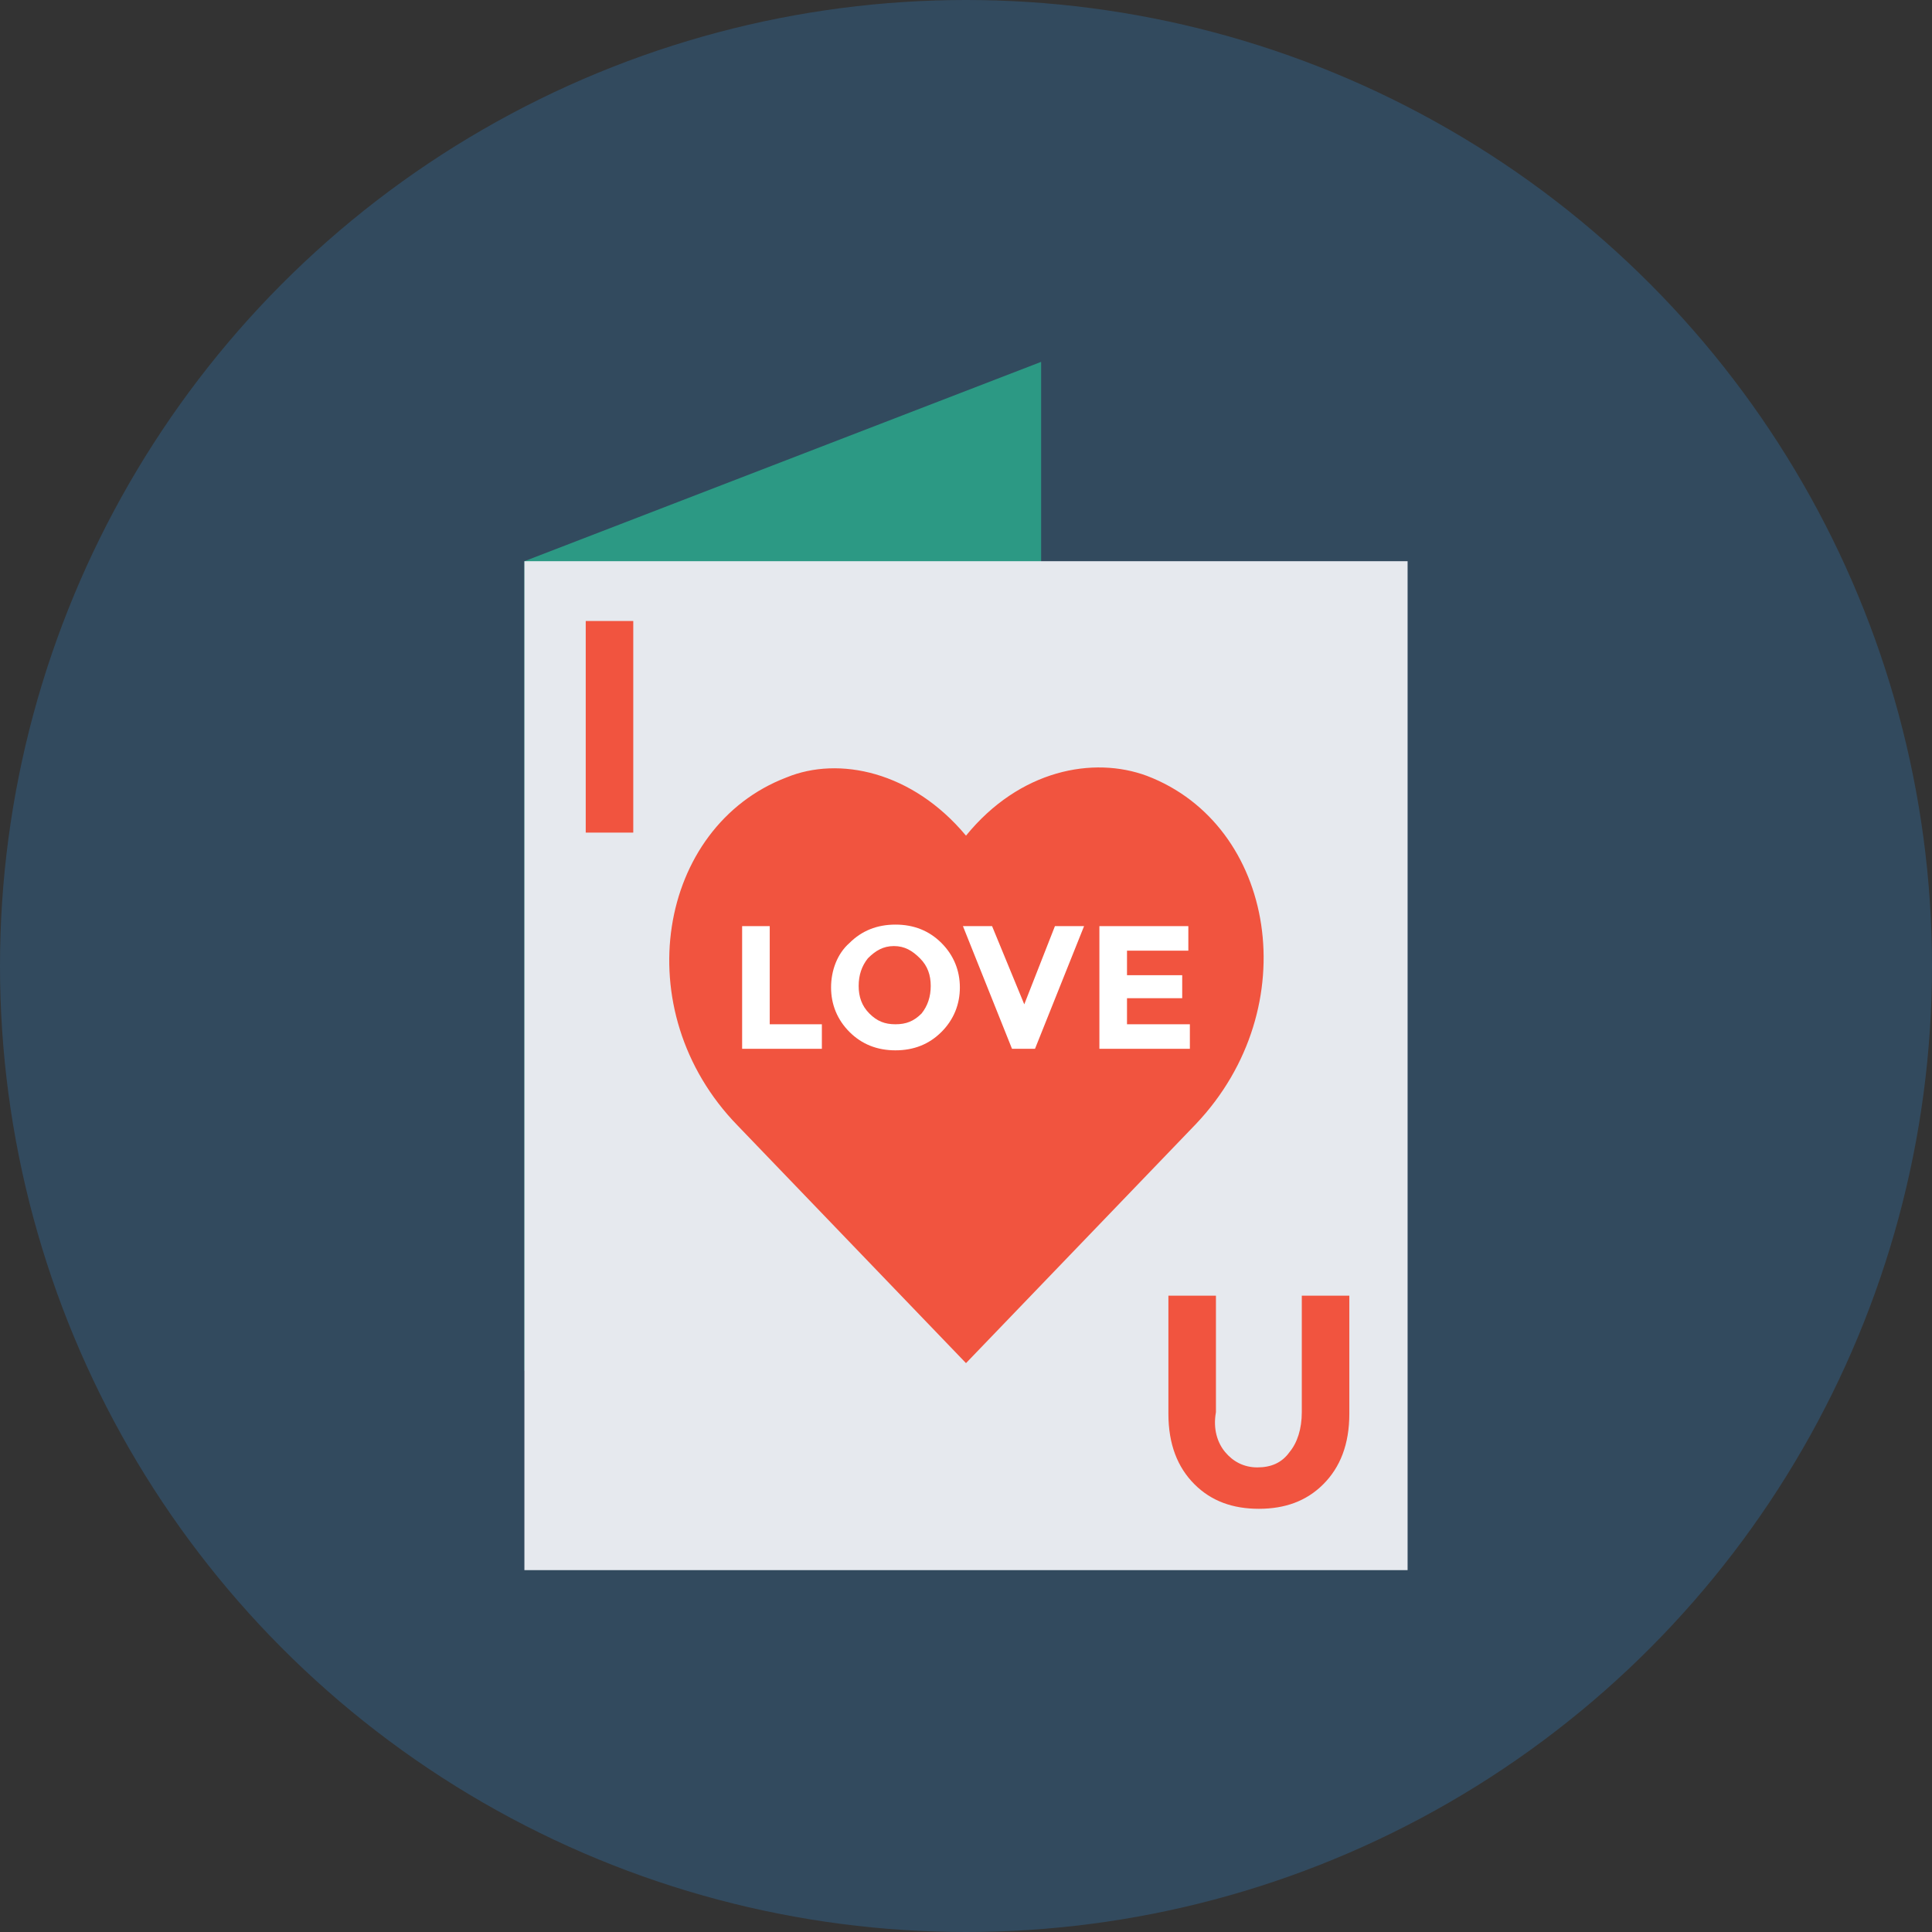
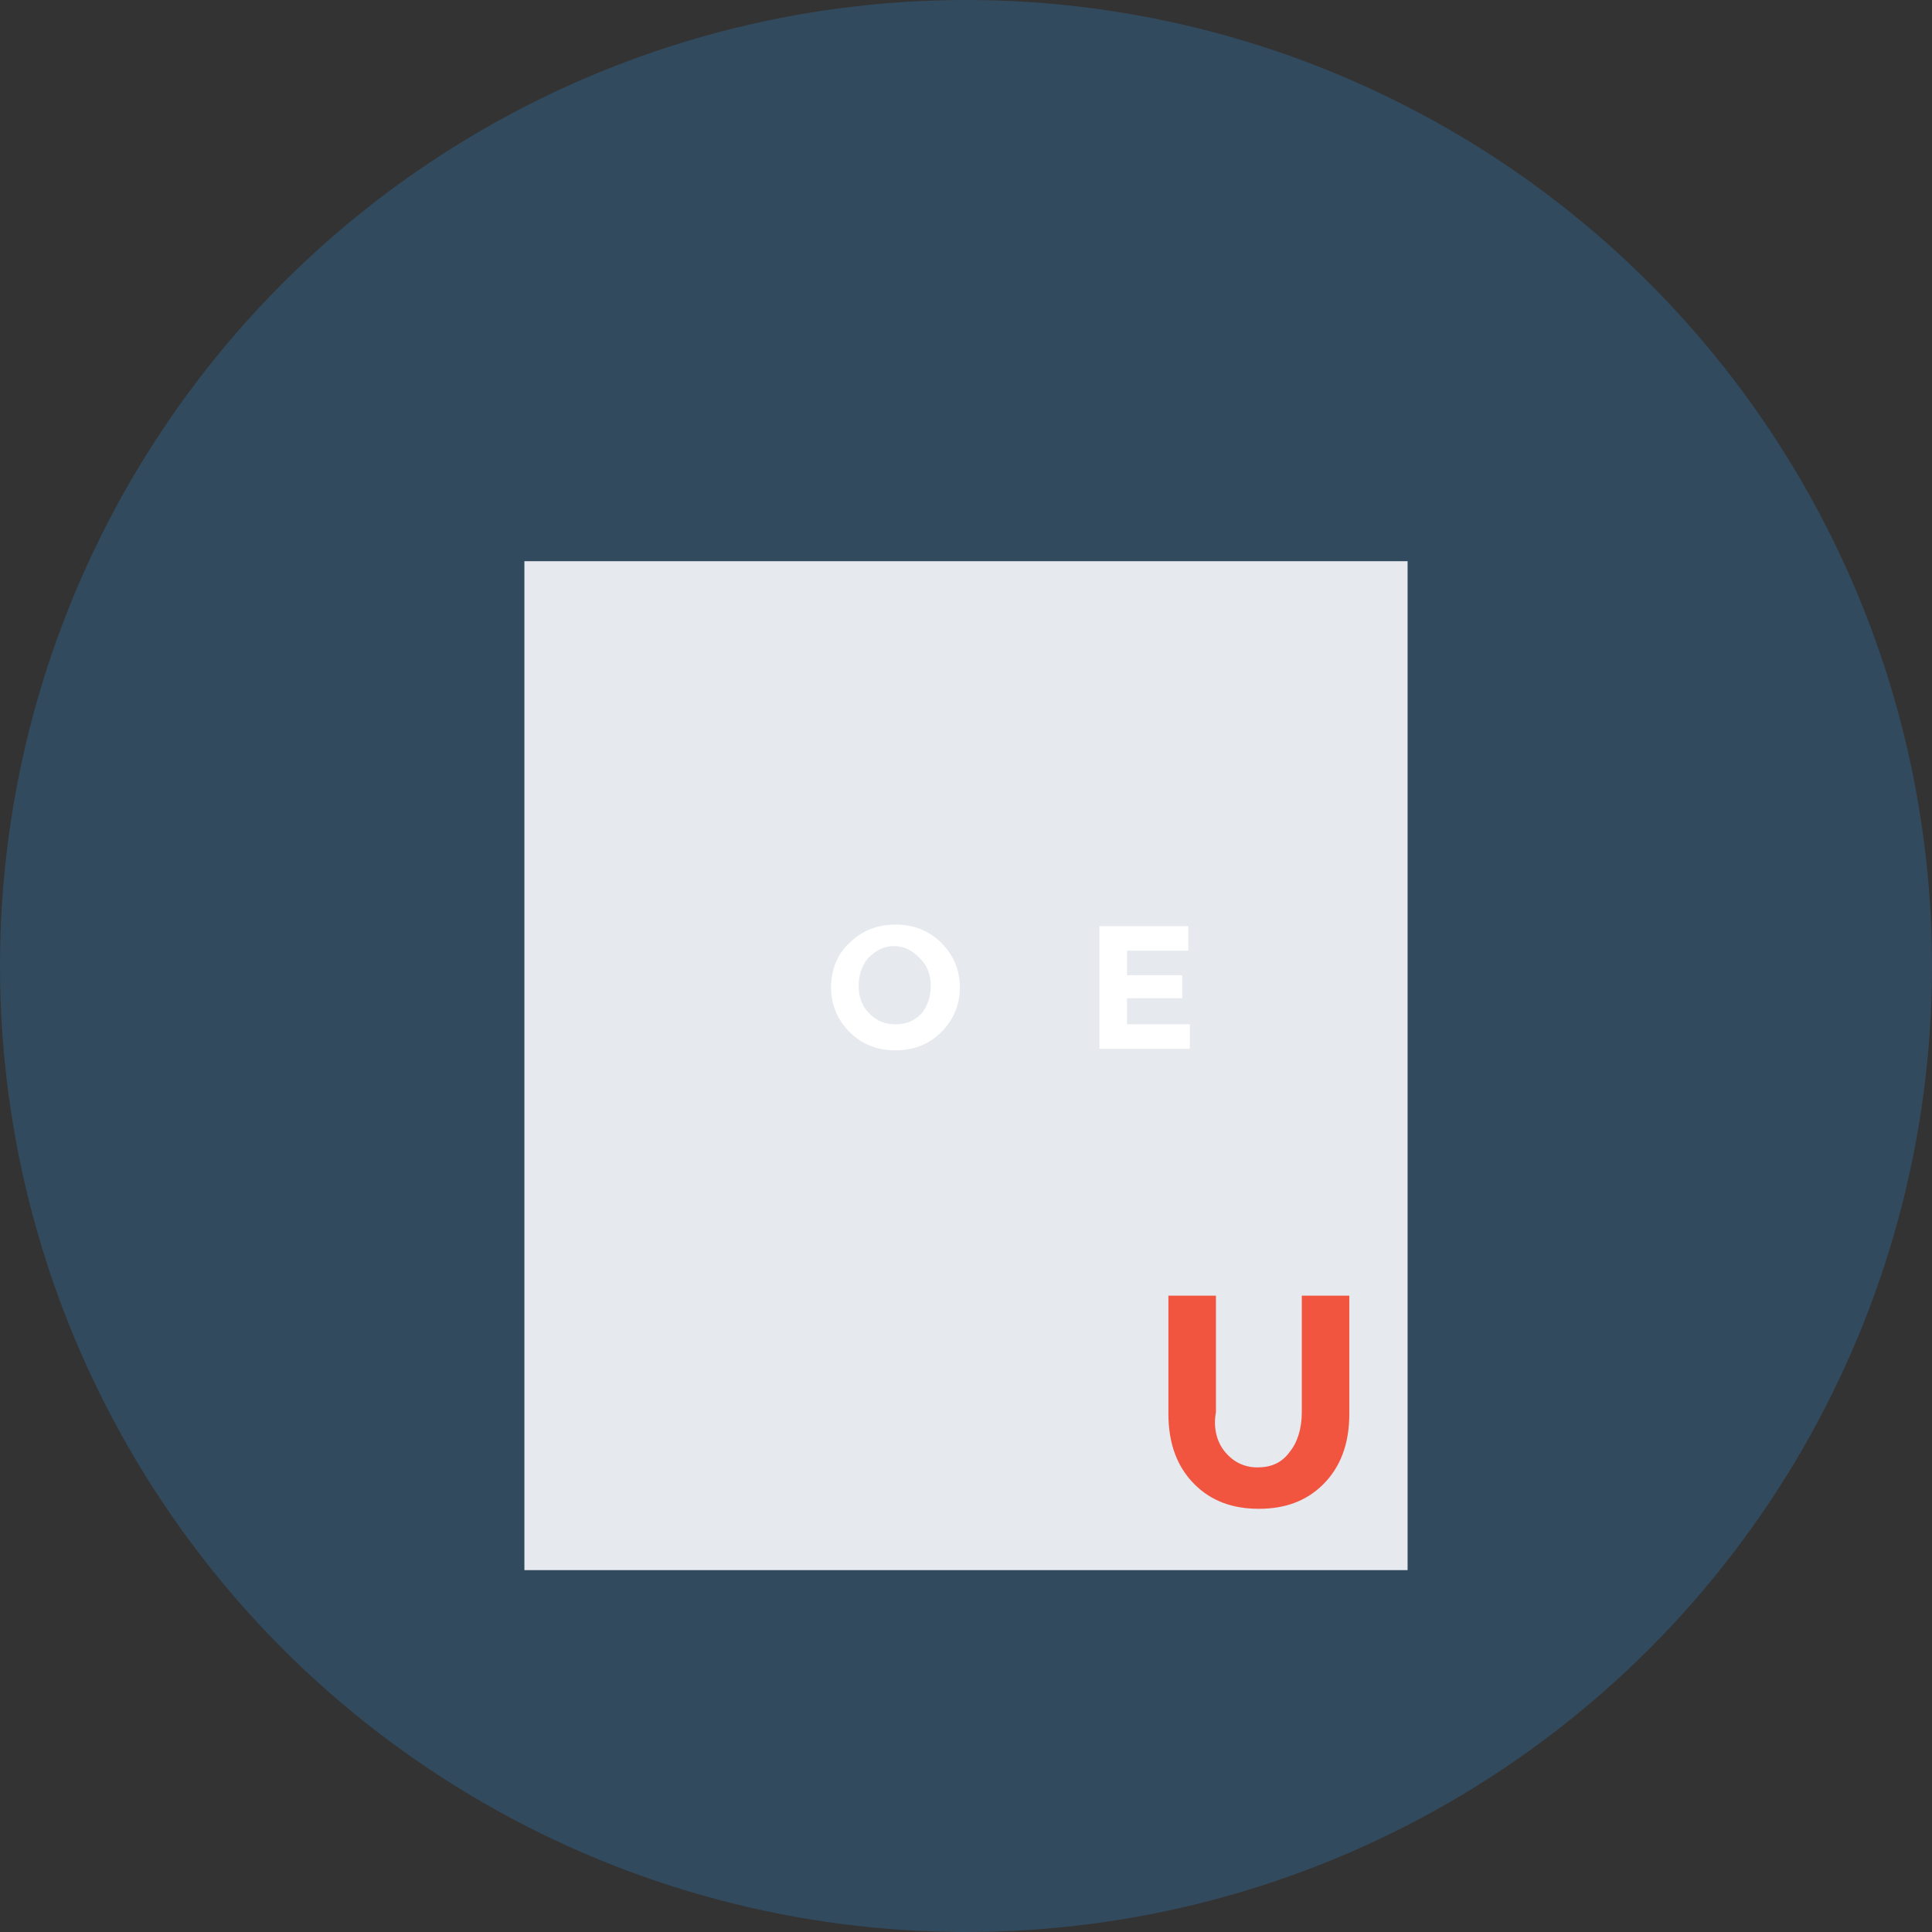
<svg xmlns="http://www.w3.org/2000/svg" version="1.1" id="Layer_1" viewBox="0 0 504 504" xml:space="preserve">
  <rect x="0" y="0" width="504" height="504" fill="#333333" stroke="none" />
  <circle style="fill:#324A5E;" cx="252" cy="252" r="252" />
-   <polygon style="fill:#2C9984;" points="271.6,357.6 136.8,357.6 136.8,146.4 271.6,94.4 " />
  <rect x="136.8" y="146.4" style="fill:#E6E9EE;" width="230.4" height="263.2" />
  <g>
-     <path style="fill:#F1543F;" d="M152.8,162h12.4v55.2h-12.4V162z" />
    <path style="fill:#F1543F;" d="M319.6,378.8c2,2.4,4.8,4,8.4,4s6.4-1.2,8.4-4c2-2.4,3.2-6,3.2-10.4V338H352v30.8   c0,8-2.4,14-6.8,18.4s-10,6.4-16.8,6.4s-12.4-2-16.8-6.4s-6.8-10.4-6.8-18.4V338h12.4v30.4C316.4,372.8,317.6,376.4,319.6,378.8z" />
-     <path style="fill:#F1543F;" d="M252,218c14-17.2,33.2-20.8,47.2-15.6c33.6,12.8,41.6,60.4,12.8,90.8c-60,62.4-60,62.4-60,62.4   s0,0-59.6-62c-29.2-30-20.8-78,12.8-90.8C218.8,197.2,238,201.2,252,218z" />
  </g>
  <g>
-     <path style="fill:#FFFFFF;" d="M193.6,273.6v-32h7.2v25.6h13.6v6.4H193.6z" />
    <path style="fill:#FFFFFF;" d="M245.6,269.2c-3.2,3.2-7.2,4.8-12,4.8s-8.8-1.6-12-4.8c-3.2-3.2-4.8-7.2-4.8-11.6s1.6-8.8,4.8-11.6   c3.2-3.2,7.2-4.8,12-4.8s8.8,1.6,12,4.8s4.8,7.2,4.8,11.6S248.8,266,245.6,269.2z M242.8,257.2c0-2.8-0.8-5.2-2.8-7.2   c-2-2-4-3.2-6.8-3.2s-4.8,1.2-6.8,3.2c-1.6,2-2.4,4.4-2.4,7.2c0,2.8,0.8,5.2,2.8,7.2s4,2.8,6.8,2.8s4.8-0.8,6.8-2.8   C242,262.4,242.8,260,242.8,257.2z" />
-     <path style="fill:#FFFFFF;" d="M267.2,262l8-20.4h7.6l-12.8,32h-6l-12.8-32h7.6L267.2,262z" />
    <path style="fill:#FFFFFF;" d="M310,241.6v6.4h-16v6.4h14.4v6H294v6.8h16.4v6.4h-23.6v-32L310,241.6L310,241.6z" />
  </g>
</svg>